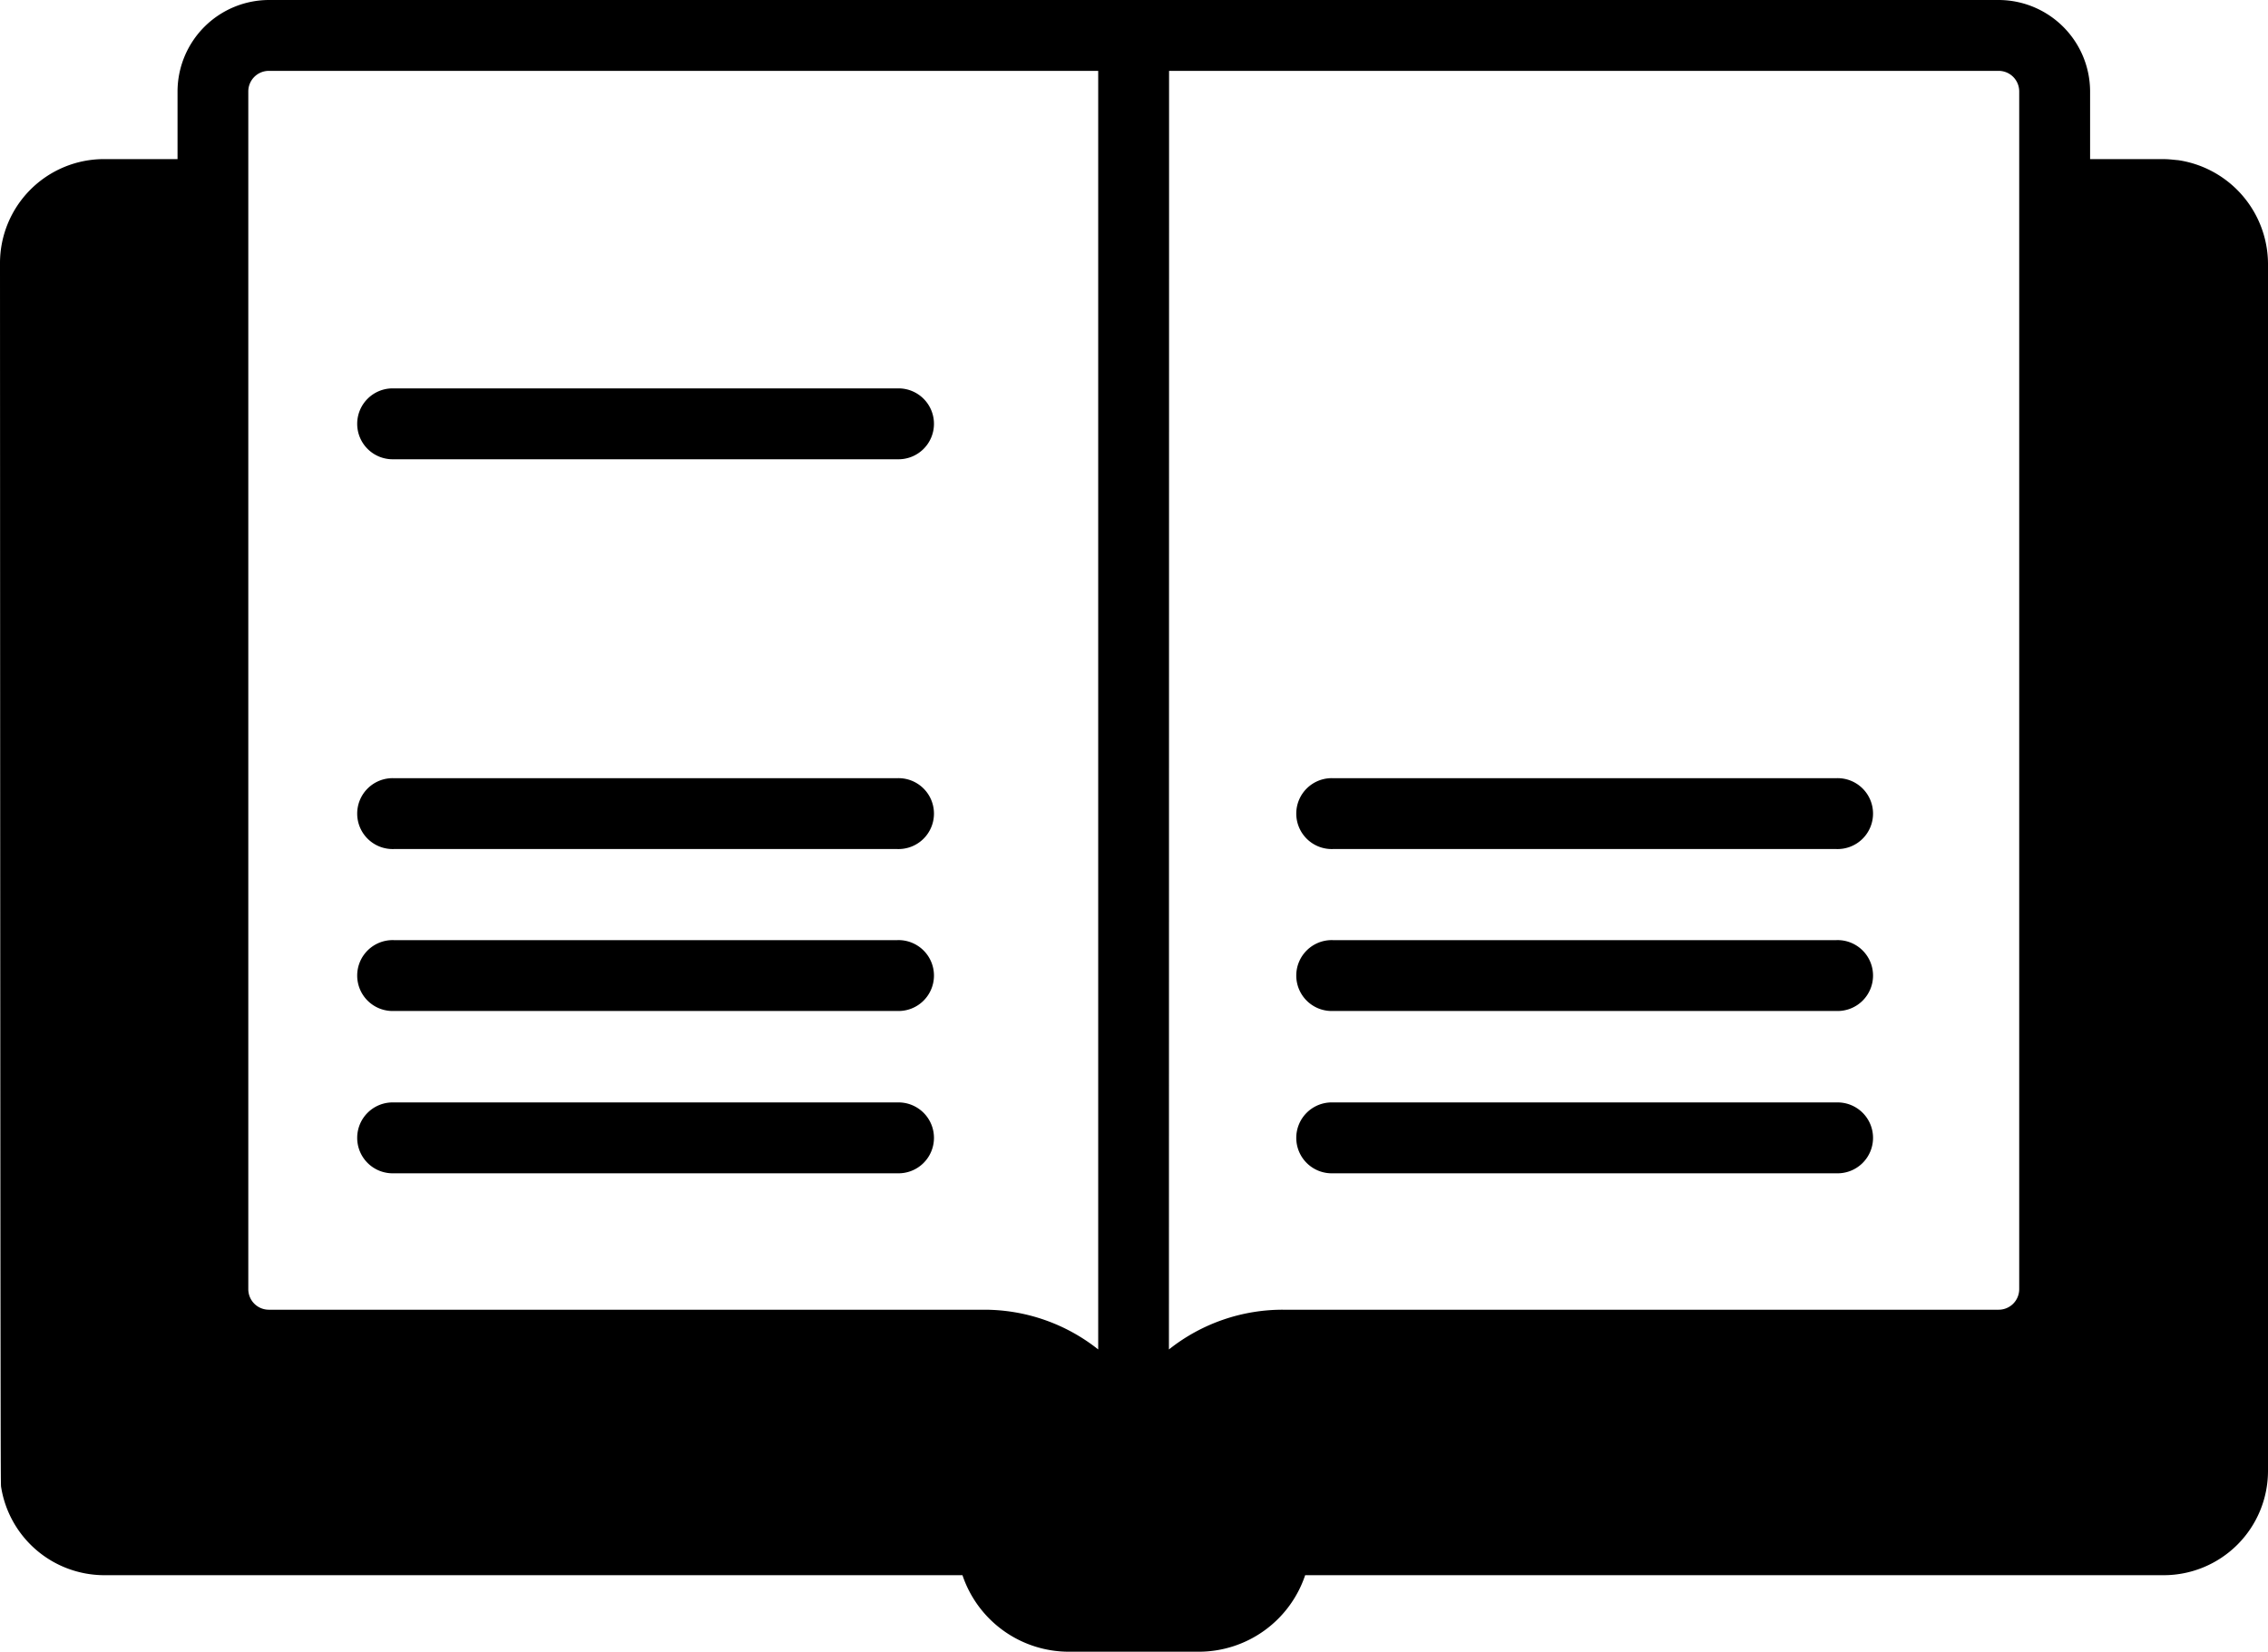
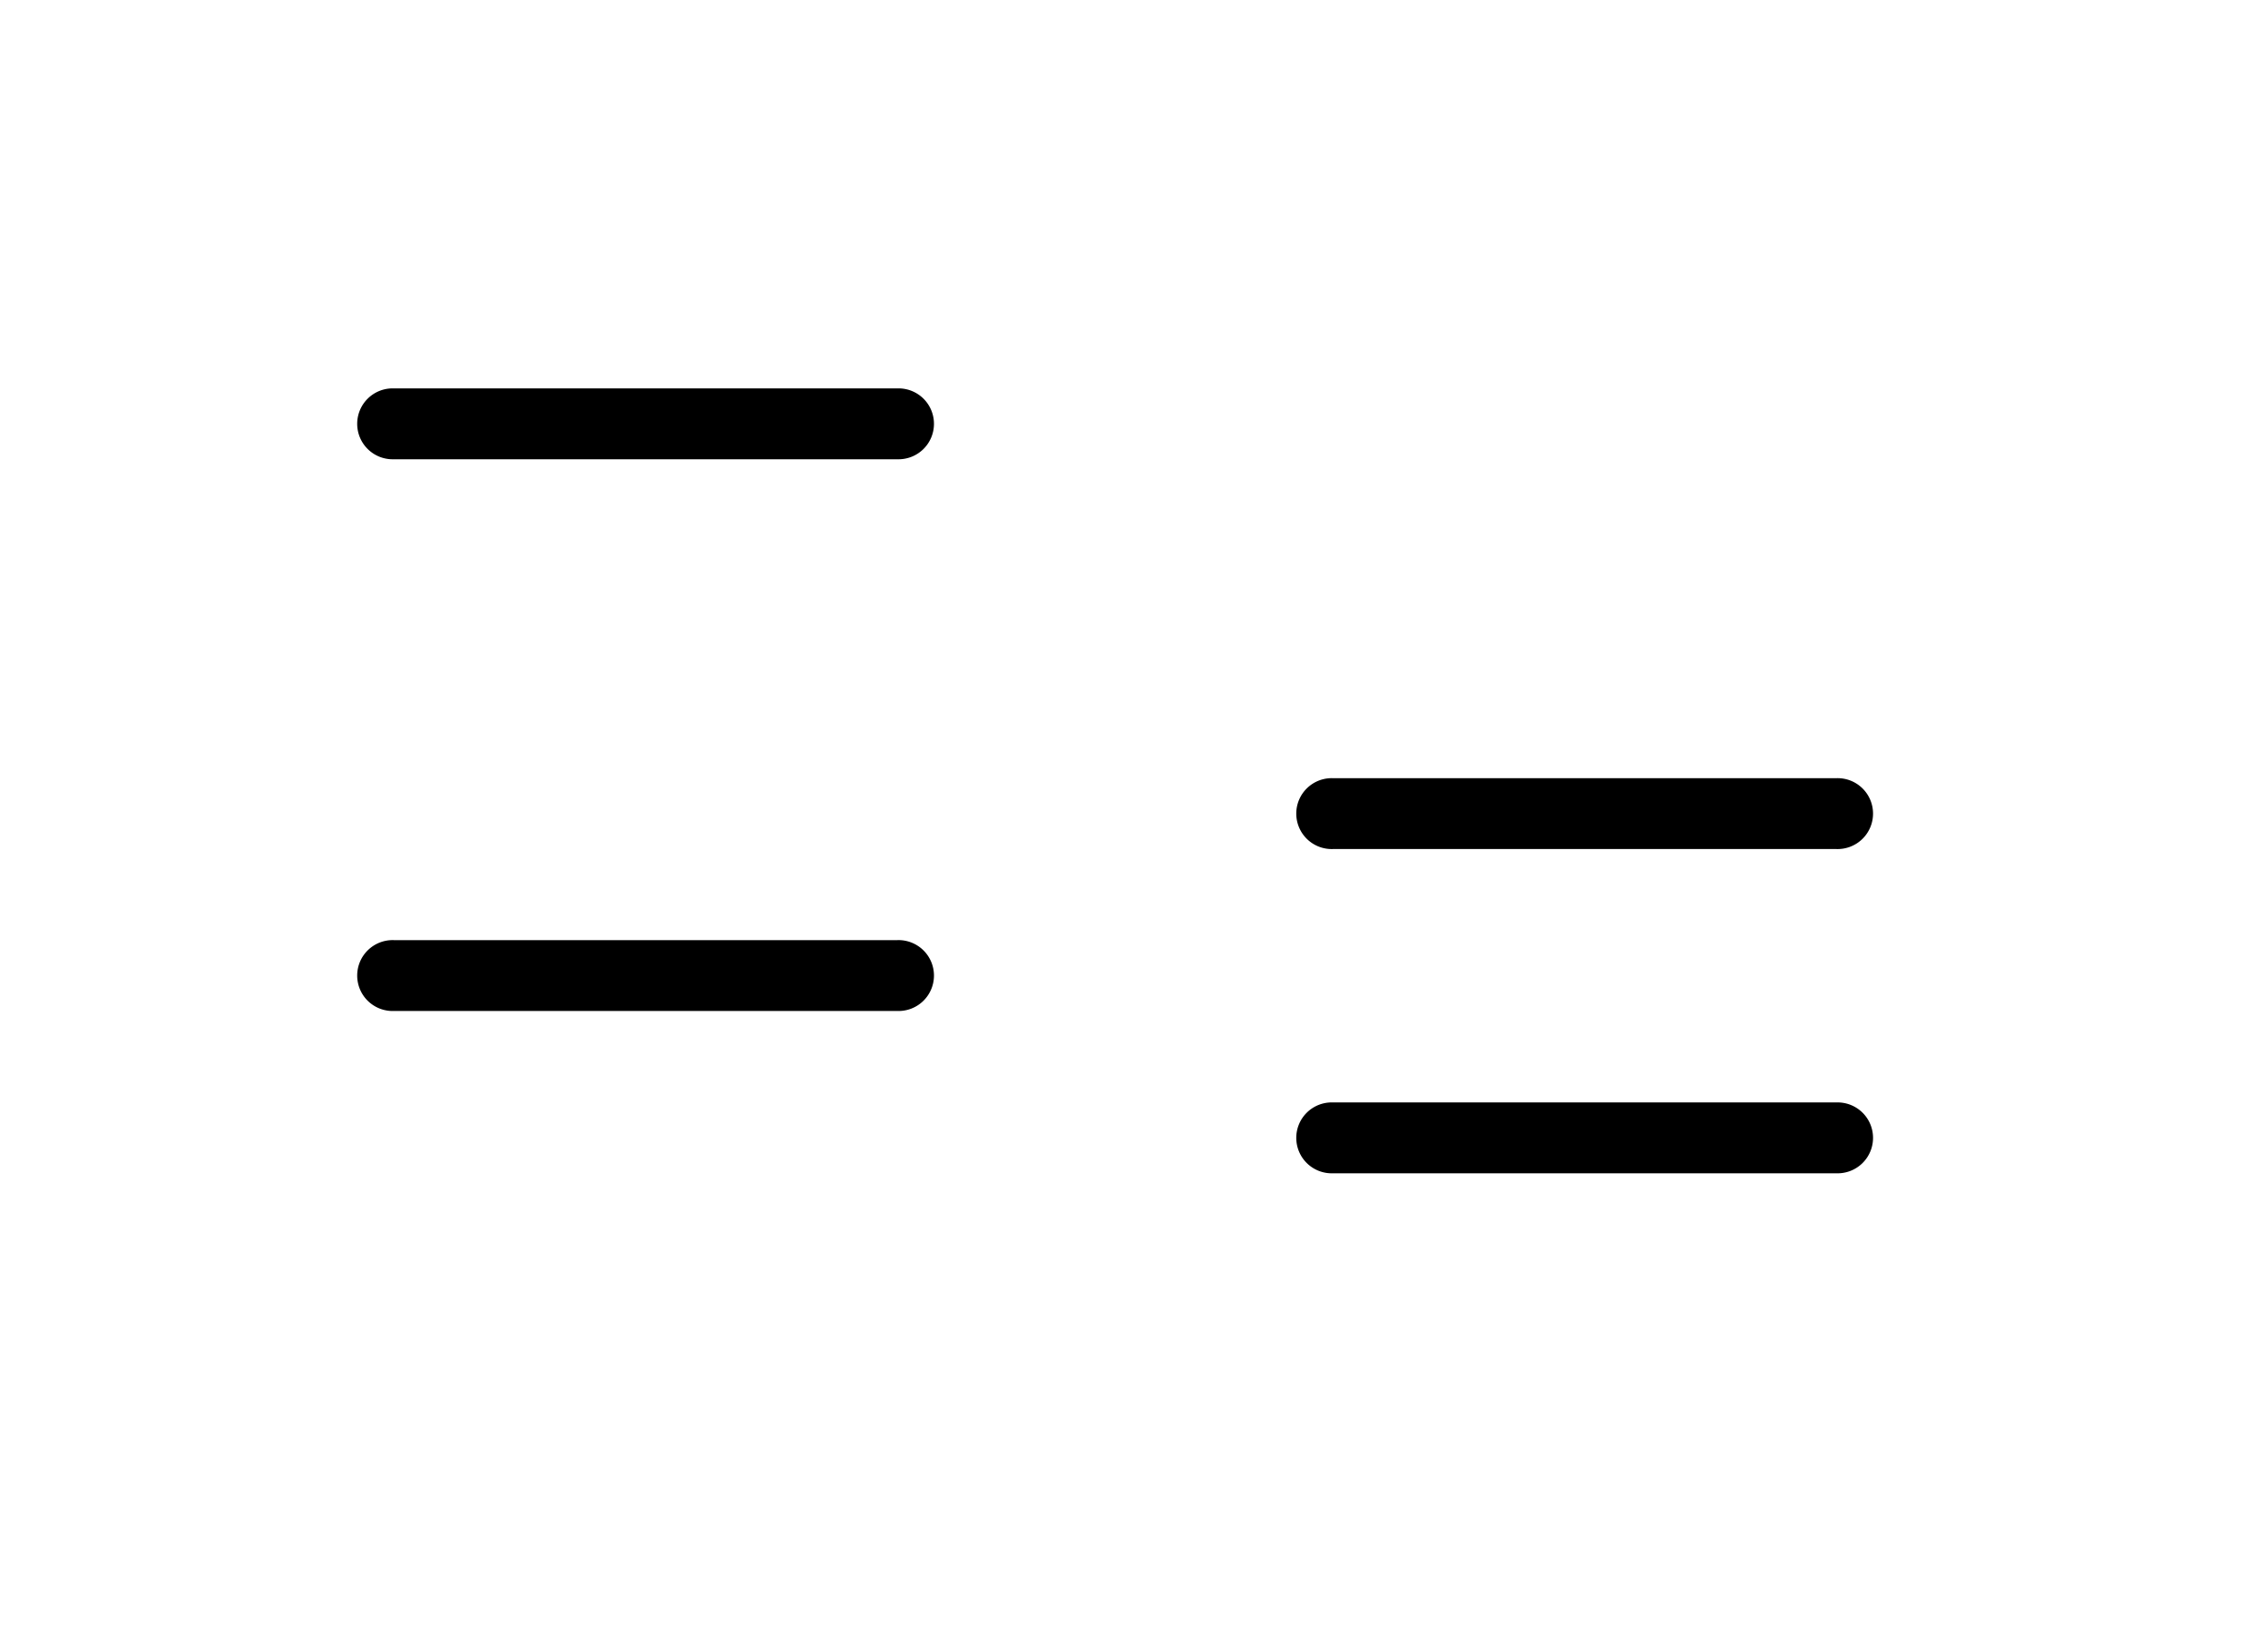
<svg xmlns="http://www.w3.org/2000/svg" width="68.525" height="49.905" viewBox="0 0 68.525 49.905">
  <g id="Service_Book" transform="translate(0)">
-     <path id="Pfad_1354" data-name="Pfad 1354" d="M8.364,23.329v2.045H6.137A3.144,3.144,0,0,0,3,28.522c.011,36.768.021,36.842.032,36.961a3.161,3.161,0,0,0,3.105,2.677H32.08a3.391,3.391,0,0,0,3.212,2.312h3.93a3.391,3.391,0,0,0,3.212-2.312H68.377a3.153,3.153,0,0,0,3.148-3.148V28.522a3.18,3.18,0,0,0-2.709-3.115c-.139-.011-.278-.032-.439-.032H66.15V23.329a2.769,2.769,0,0,0-2.762-2.762H11.127A2.769,2.769,0,0,0,8.364,23.329Zm29.958,3.8V22.708H63.387a.621.621,0,0,1,.621.621V59.518a.621.621,0,0,1-.621.621h-21.6a5.525,5.525,0,0,0-3.469,1.2Zm-2.141.76V61.339a5.534,5.534,0,0,0-3.458-1.2h-21.6a.621.621,0,0,1-.621-.621V23.329a.621.621,0,0,1,.621-.621H36.181Z" transform="translate(-3 -20.567)" />
    <path id="Pfad_1355" data-name="Pfad 1355" d="M40.681,44.668H55.9a1.071,1.071,0,1,0,0-2.141H40.681a1.071,1.071,0,1,0,0,2.141Z" transform="translate(-0.412 -19.015)" />
-     <path id="Pfad_1356" data-name="Pfad 1356" d="M40.681,49.238H55.9a1.071,1.071,0,1,0,0-2.141H40.681a1.071,1.071,0,1,0,0,2.141Z" transform="translate(-0.412 -18.692)" />
    <path id="Pfad_1357" data-name="Pfad 1357" d="M40.681,53.818H55.9a1.071,1.071,0,1,0,0-2.141H40.681a1.071,1.071,0,1,0,0,2.141Z" transform="translate(-0.412 -18.368)" />
-     <path id="Pfad_1358" data-name="Pfad 1358" d="M14.181,44.668H29.4a1.071,1.071,0,1,0,0-2.141H14.181a1.071,1.071,0,1,0,0,2.141Z" transform="translate(-2.285 -19.015)" />
    <path id="Pfad_1369" data-name="Pfad 1369" d="M14.181,44.668H29.4a1.071,1.071,0,1,0,0-2.141H14.181a1.071,1.071,0,1,0,0,2.141Z" transform="translate(-2.285 -30.792)" />
    <path id="Pfad_1359" data-name="Pfad 1359" d="M14.181,49.238H29.4a1.071,1.071,0,1,0,0-2.141H14.181a1.071,1.071,0,1,0,0,2.141Z" transform="translate(-2.285 -18.692)" />
-     <path id="Pfad_1360" data-name="Pfad 1360" d="M14.181,53.818H29.4a1.071,1.071,0,1,0,0-2.141H14.181a1.071,1.071,0,1,0,0,2.141Z" transform="translate(-2.285 -18.368)" />
  </g>
</svg>